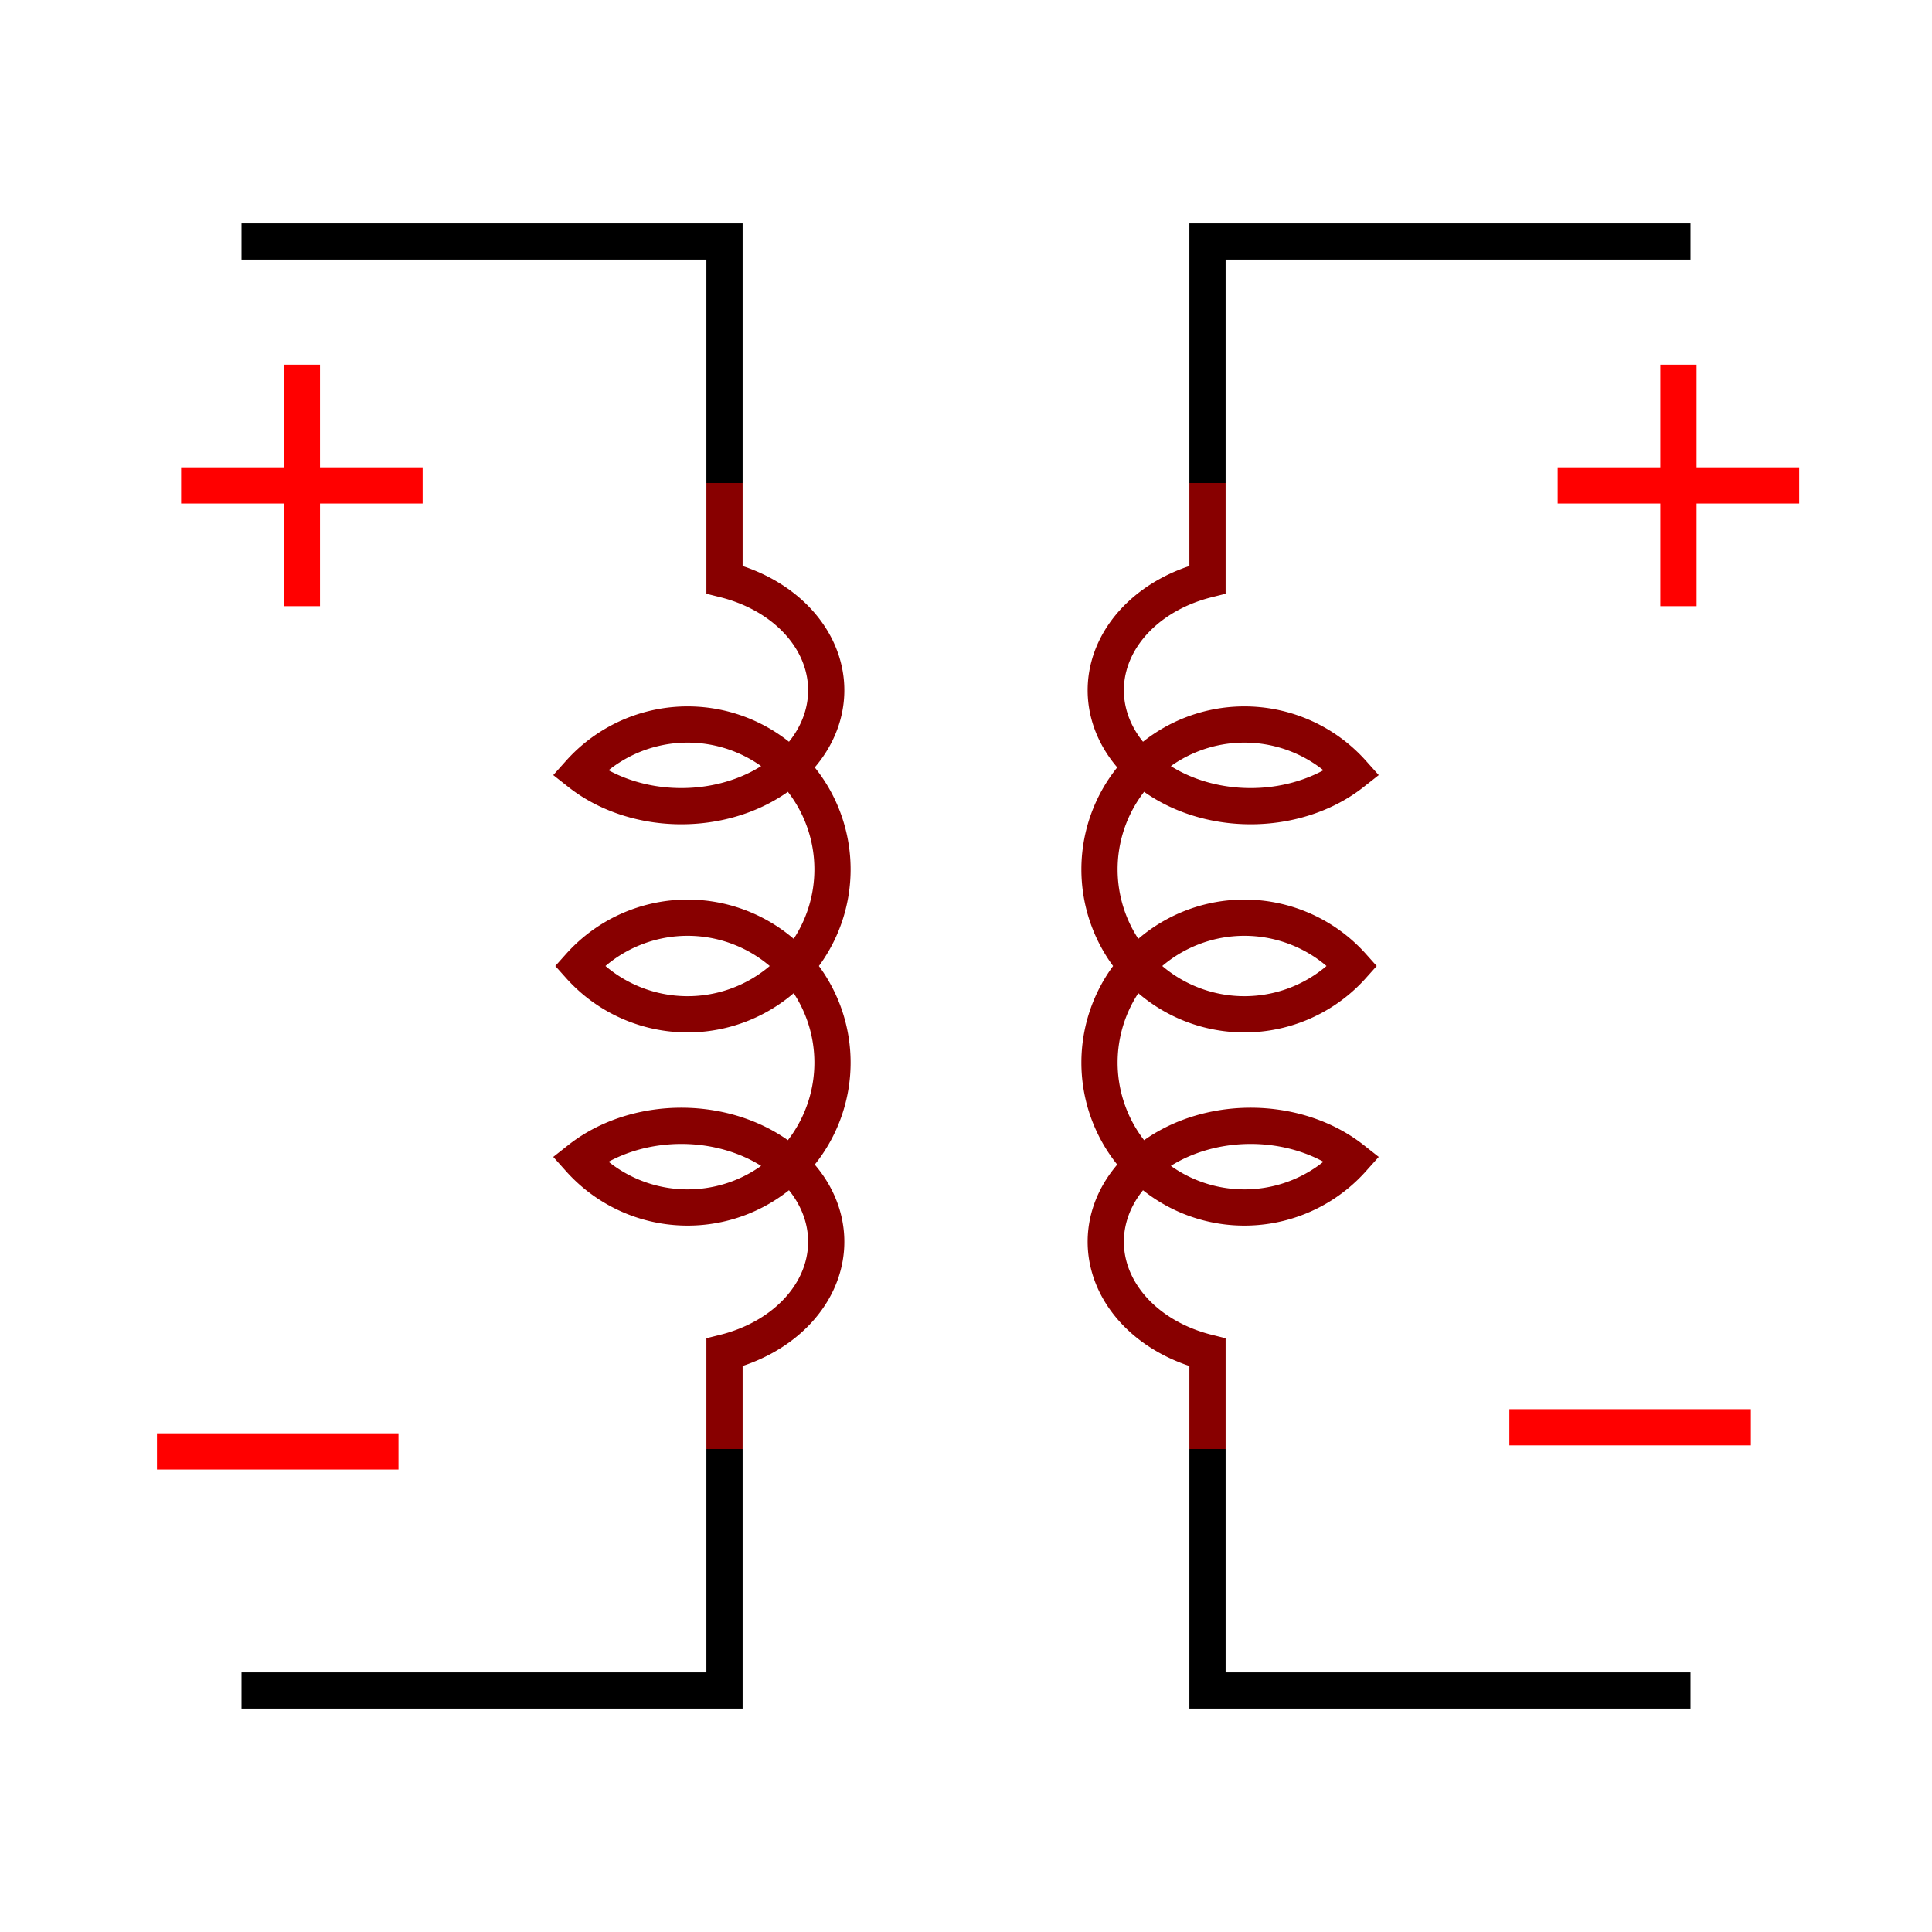
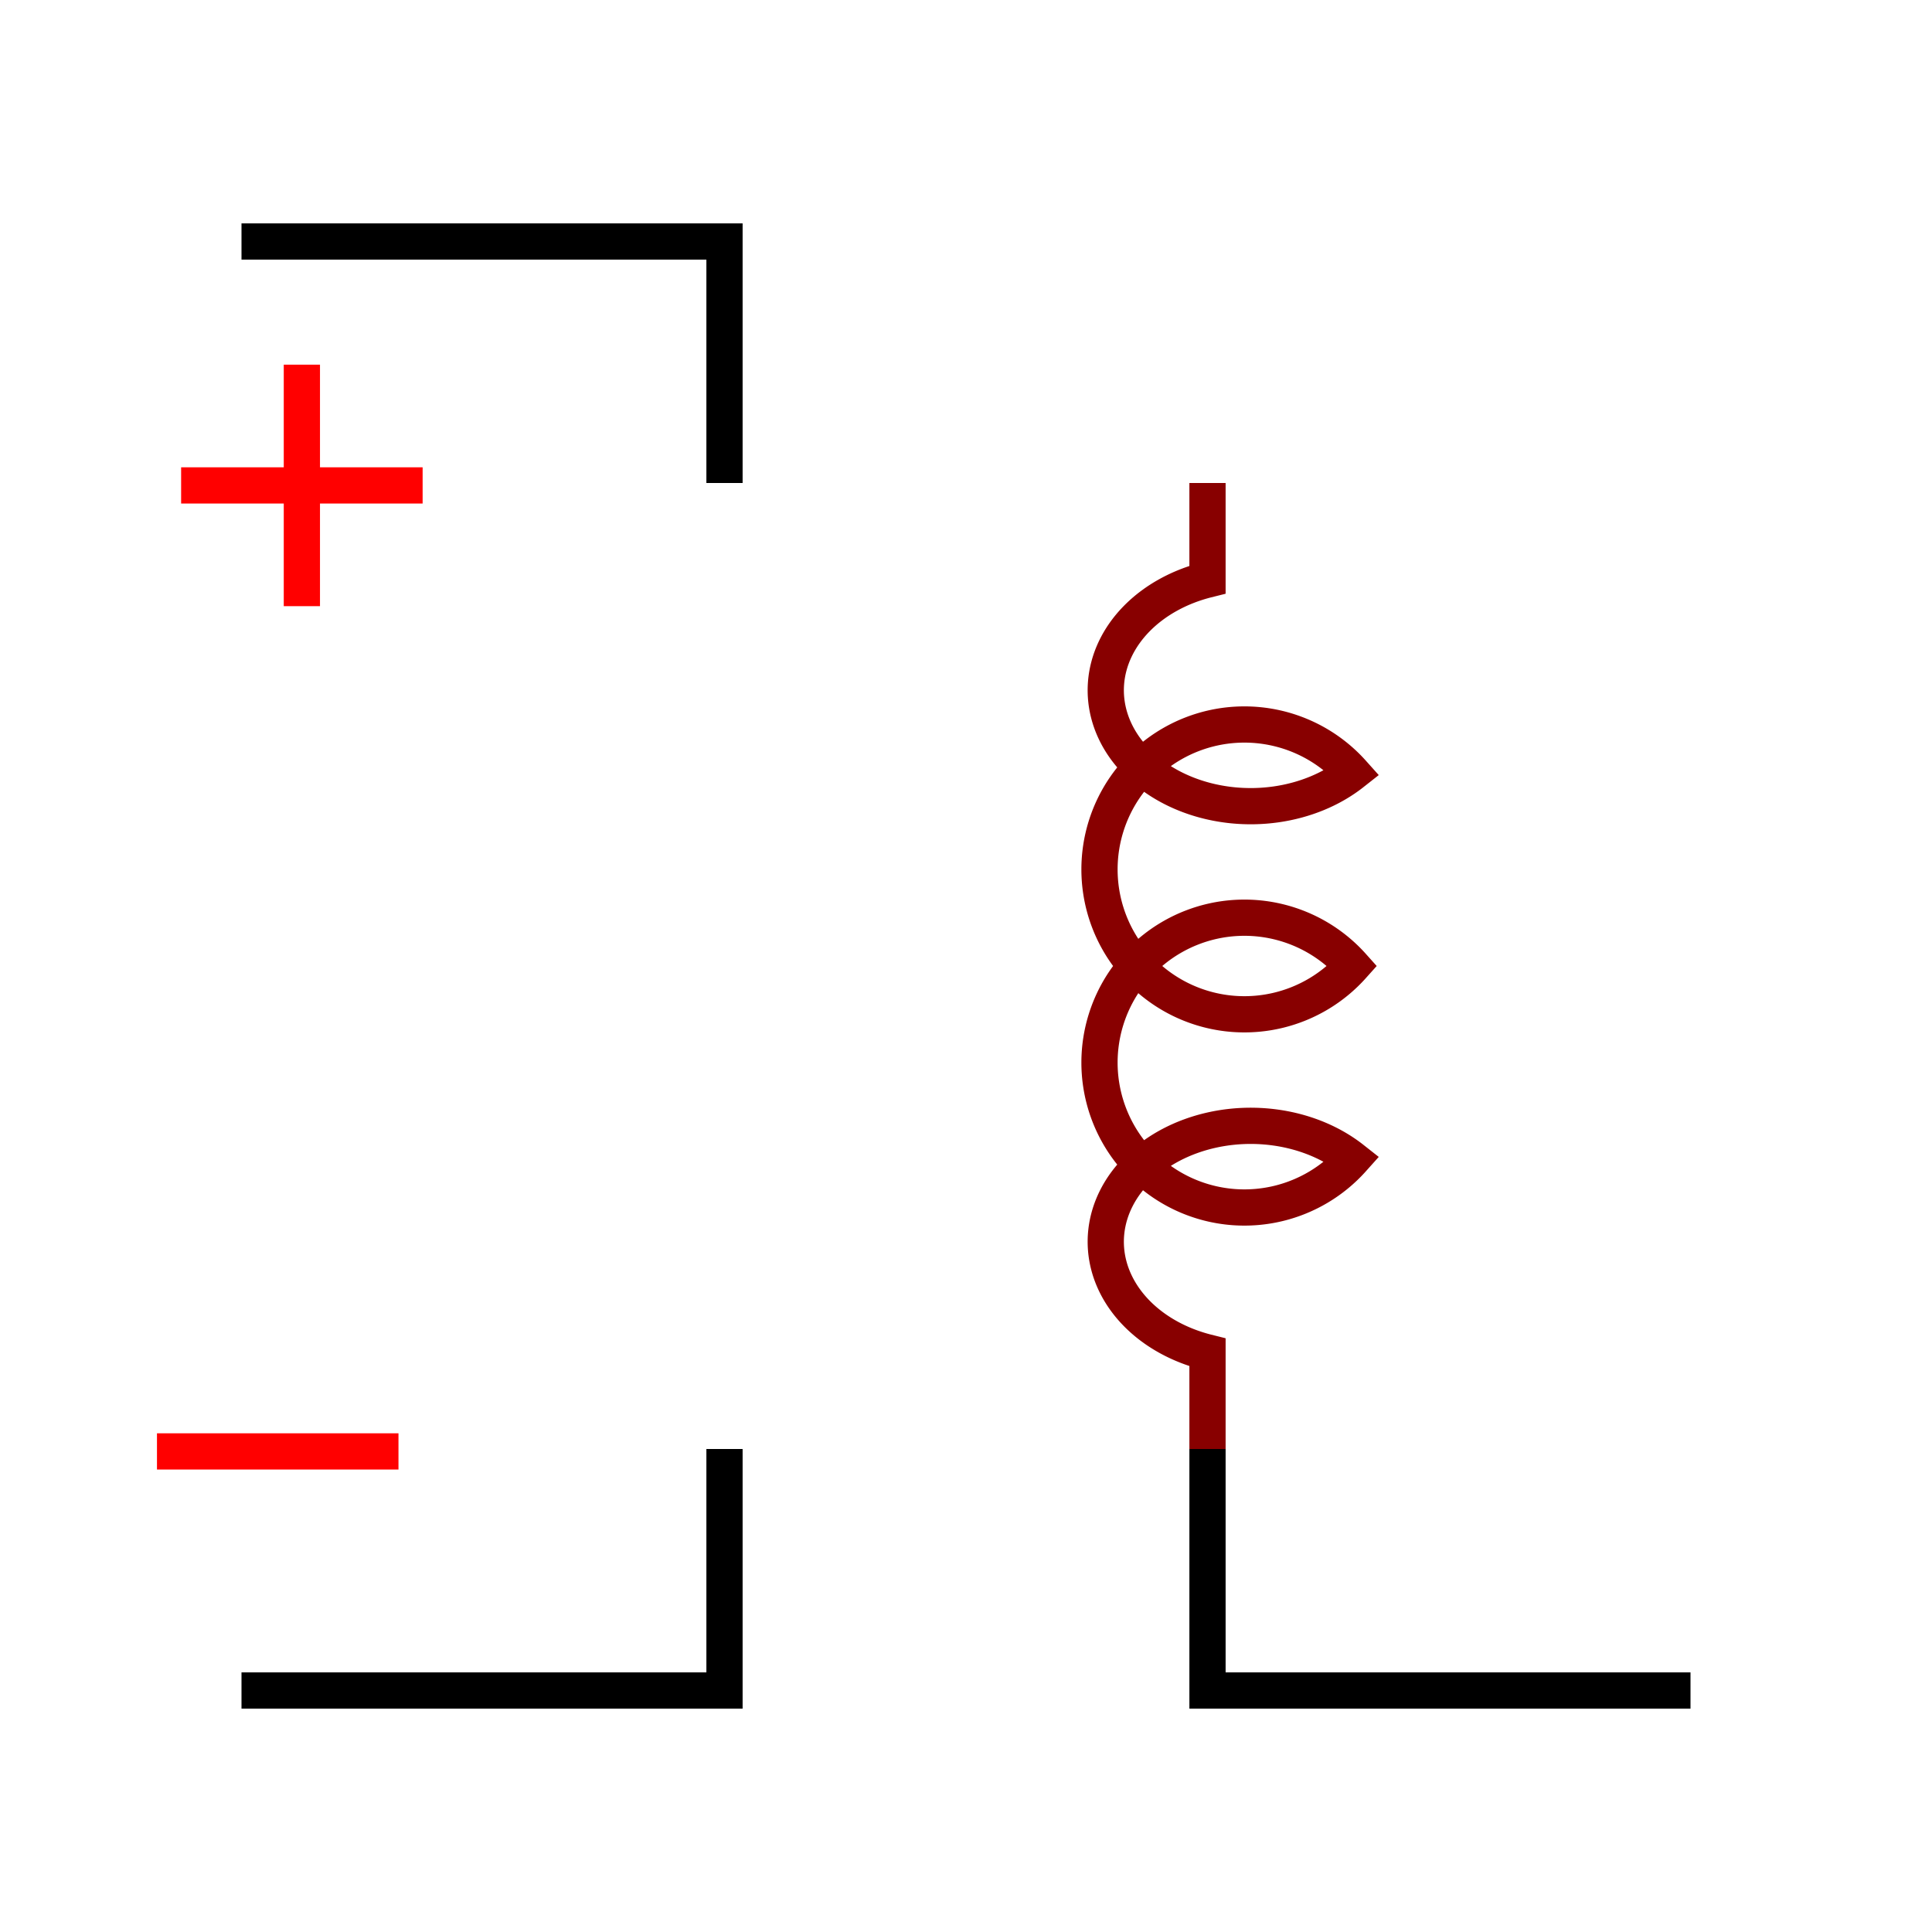
<svg xmlns="http://www.w3.org/2000/svg" width="80" height="80">
  <g>
    <title>Layer 1</title>
    <g>
-       <path d="m30,20l0,4a6,4.8 0 1 1 -6,8a6,6 0 1 1 0,8a6,6 0 1 1 0,8a6,4.8 0 1 1 6,8l0,4m10,0m-20,0" fill="none" stroke="#880000" stroke-width="1.5" />
      <path d="m50,60l0,-4a6,4.8 0 1 1 6,-8a6,6 0 1 1 0,-8a6,6 0 1 1 0,-8a6,4.8 0 1 1 -6,-8l0,-4m-10,0m20,0" fill="none" stroke="#880000" stroke-width="1.5" />
      <polyline fill="none" stroke="#000000" stroke-width="1.5" points="10,10 30,10 30,10 30,20 " />
      <polyline fill="none" stroke="#000000" stroke-width="1.5" points="50,60 50,70 50,70 70,70 " />
      <polyline points="30,60 30,70 30,70 10,70 " stroke-width="1.5" stroke="#000000" fill="none" />
-       <polyline points="50,20 50,10 50,10 70,10 " stroke-width="1.5" stroke="#000000" fill="none" />
      <path stroke-width="1.5" stroke="#ff0000" d="m7.5,20.1l10,0m-5,-5l0,10" />
-       <path stroke-width="1.5" stroke="#ff0000" d="m64.5,20.1l10,0m-5,-5l0,10" />
      <path stroke-width="1.5" stroke="#ff0000" d="m6.5,60.1l10,0" />
-       <path stroke-width="1.5" stroke="#ff0000" d="m62.5,59.1l10,0" />
    </g>
  </g>
</svg>